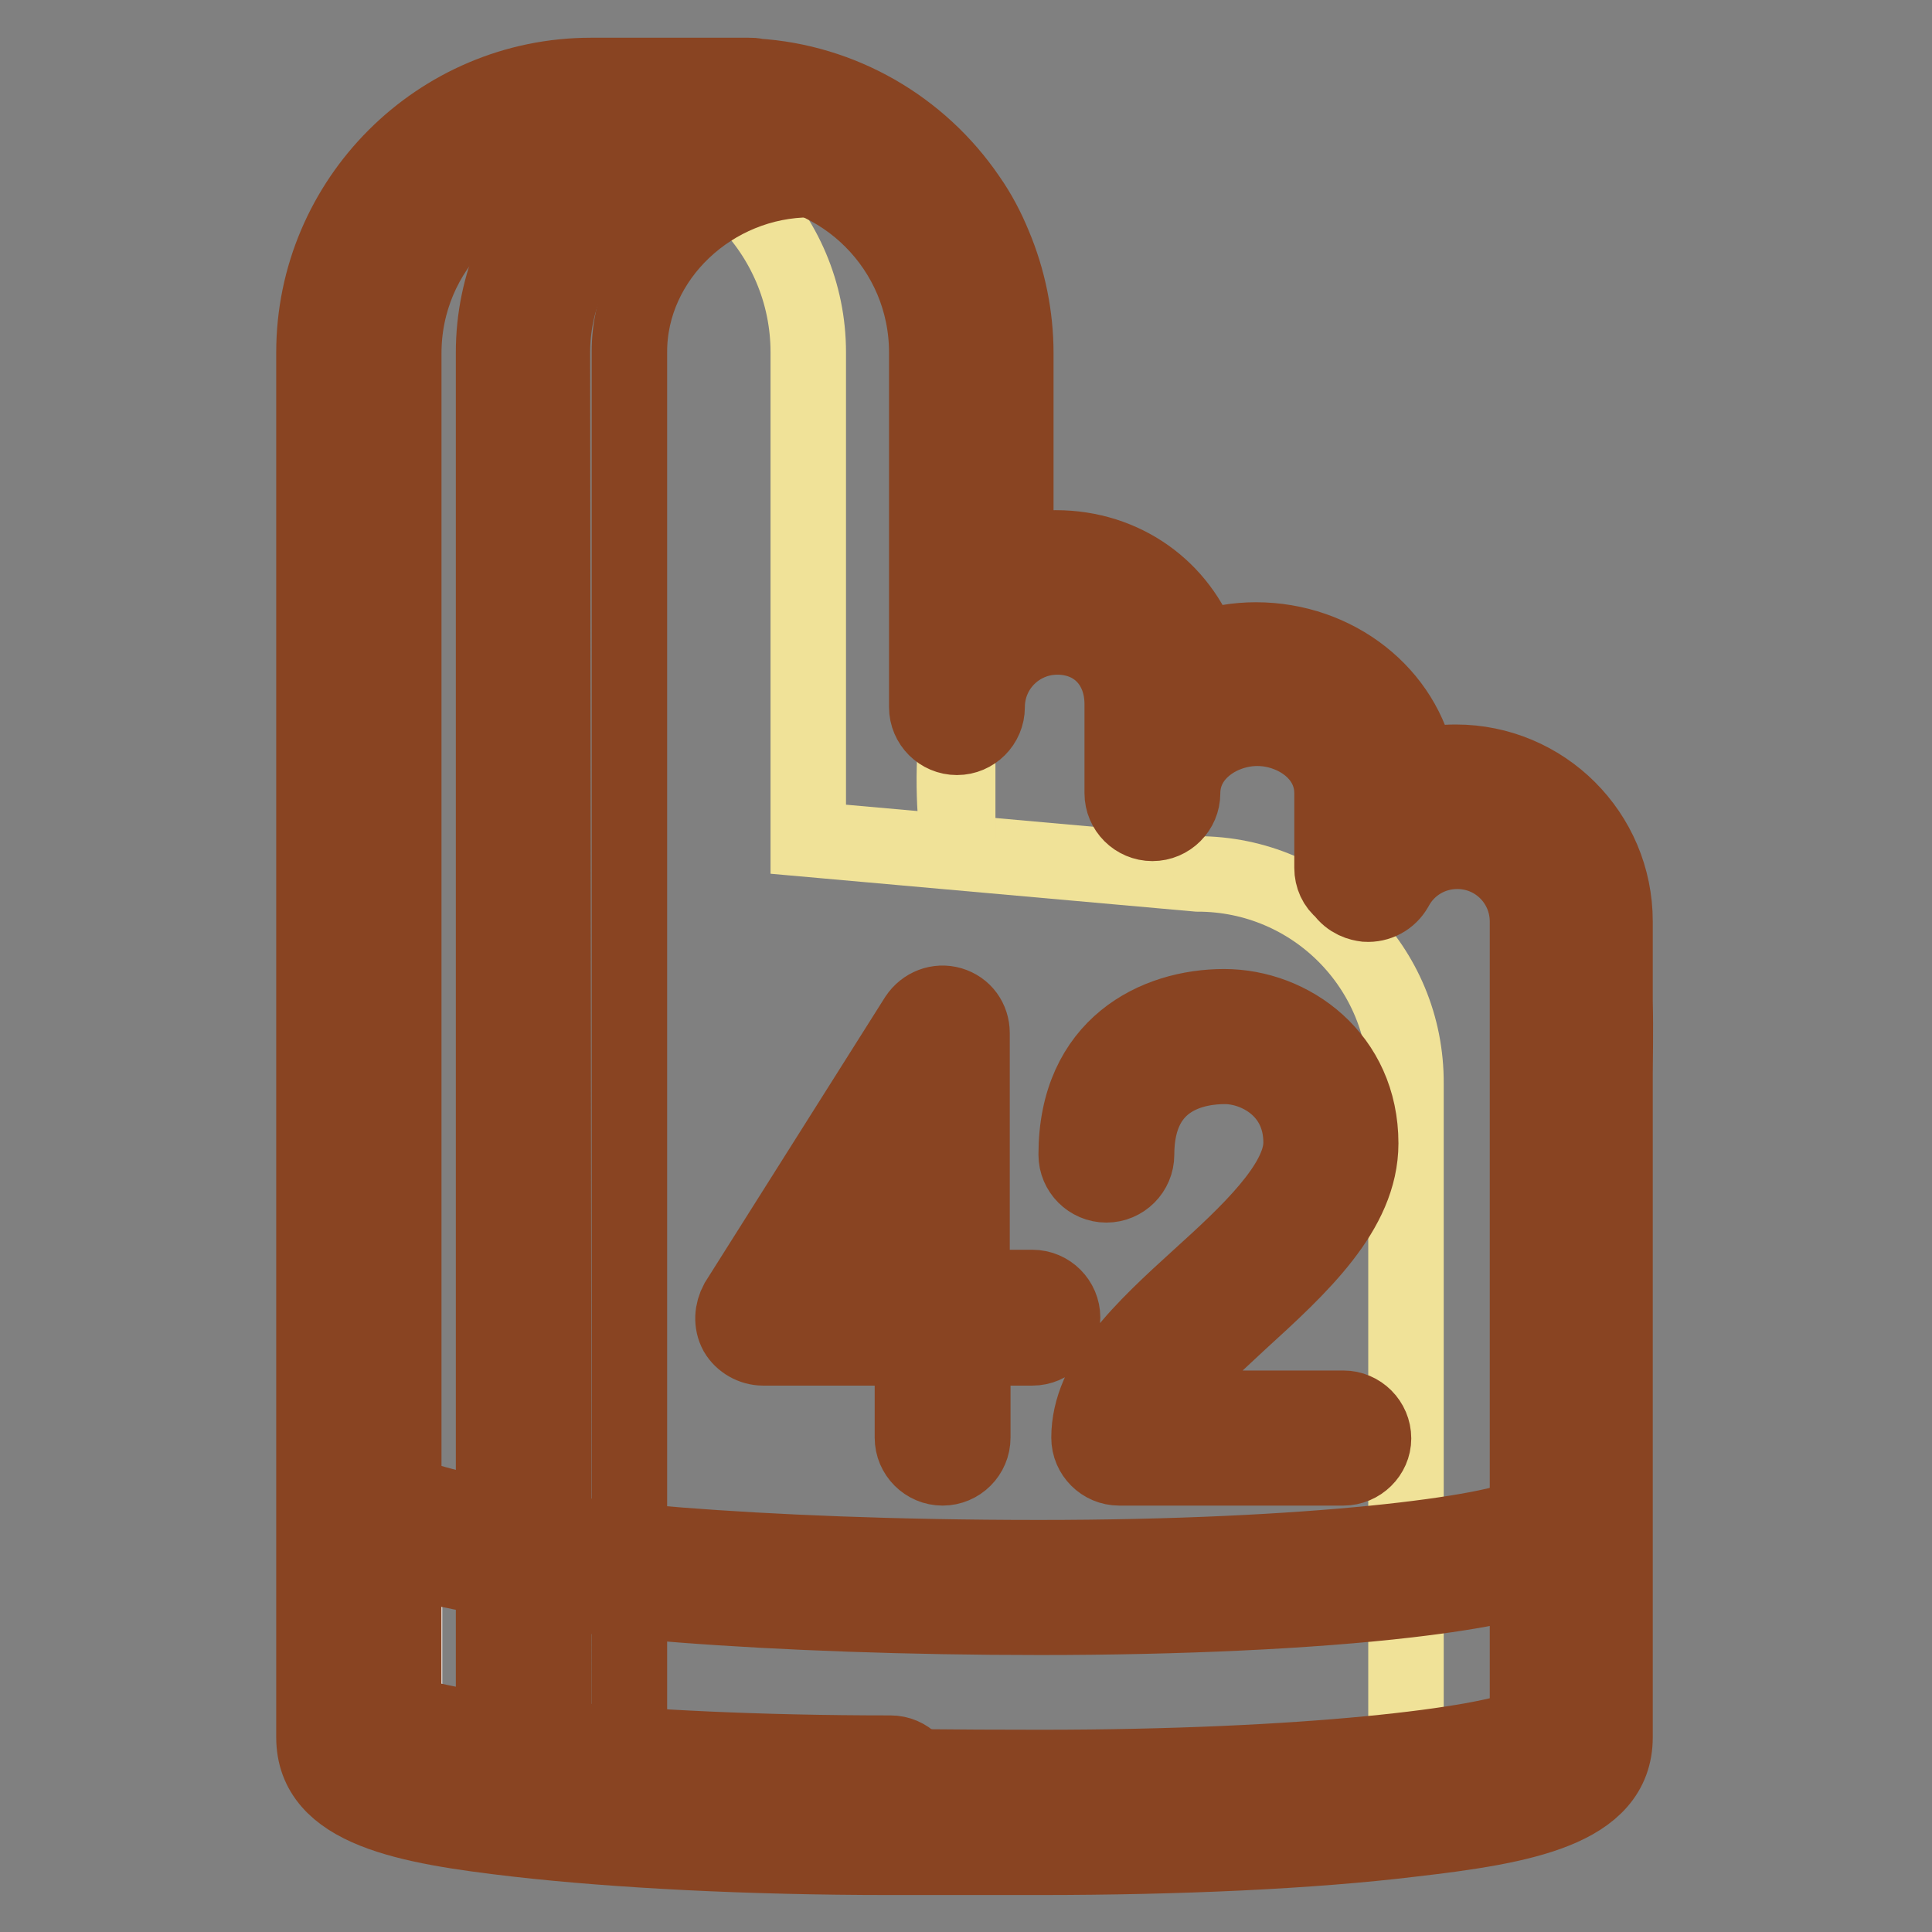
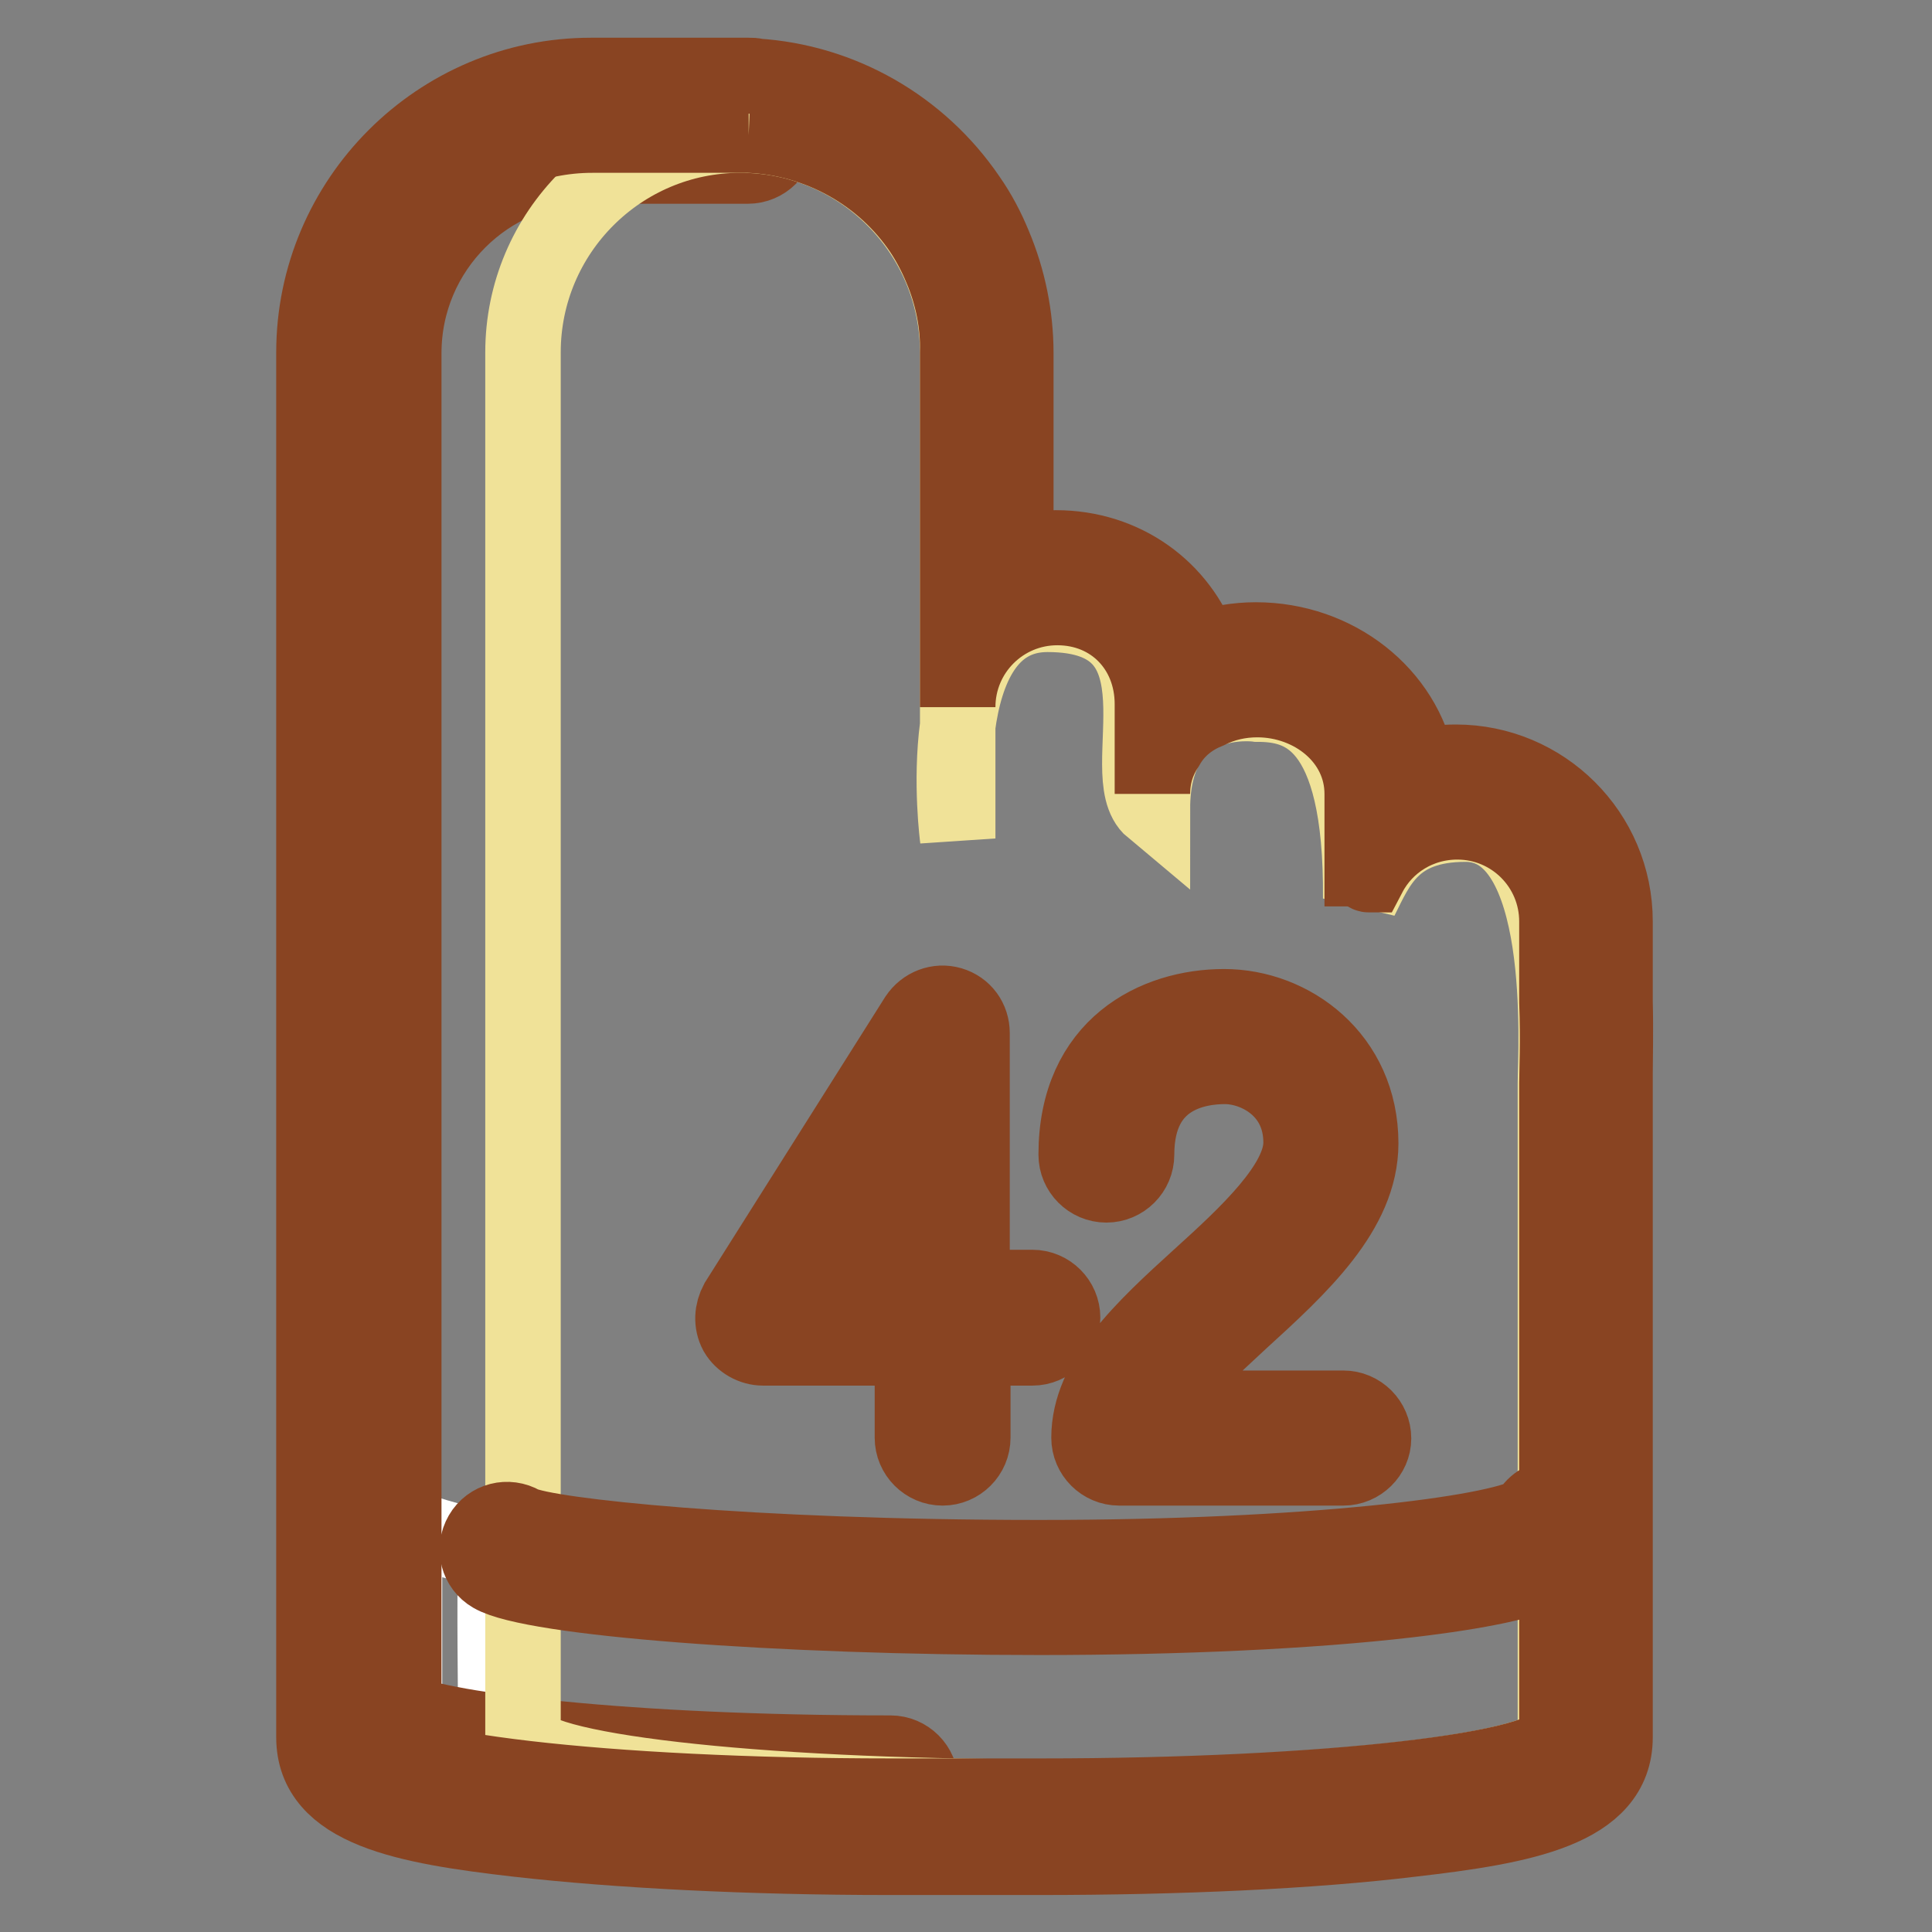
<svg xmlns="http://www.w3.org/2000/svg" version="1.1" x="0px" y="0px" viewBox="0 0 256 256" enable-background="new 0 0 256 256" xml:space="preserve">
  <rect x="0" y="0" width="256" height="256" fill="#808080" stroke="none" />
  <g>
-     <path stroke-width="10" fill-opacity="0" stroke="#f0e298" d="M158.7,115.8l-51.6-4.6V46.7c0-15.9-12.9-28.8-28.8-28.8c-15.9,0-28.8,12.9-28.8,28.8v183.5 c0,4.4,30.7,7.9,68.4,7.9c37.8,0,68.4-3.6,68.4-7.9v-86.6C186.4,128.2,174,115.8,158.7,115.8z" />
    <path stroke-width="10" fill-opacity="0" stroke="#ffffff" d="M65.7,205.6c-9.3-2.1-12.1-3.5-12.1-3.5v25.1c0,0,4.1,1.8,12.1,3.5C65.7,222.1,65.5,214.2,65.7,205.6z" />
    <path stroke-width="10" fill-opacity="0" stroke="#894422" d="M118,240.1c-18.4,0-35.8-0.8-48.8-2.4c-19.7-2.3-23.6-5.2-23.6-9.6V46.7c0-18.1,14.7-32.7,32.7-32.7h20.8 c2.2,0,4,1.8,4,4c0,2.2-1.8,4-4,4H78.3c-13.7,0-24.8,11.1-24.8,24.8v180c5.4,2.4,29.1,5.5,64.5,5.5c2.2,0,4,1.8,4,4 S120.2,240.1,118,240.1z" />
    <path stroke-width="10" fill-opacity="0" stroke="#f0e298" d="M166.6,93.3c0,0-13.9-2-13.9,13.9c-5.4-4.5,5.9-25.8-13.9-25.8c-15.9,0-11.9,29.7-11.9,29.7V46.7 c0-15.9-12.9-28.8-28.8-28.8c-15.9,0-28.8,12.9-28.8,28.8v183.5c0,4.4,30.7,7.9,68.4,7.9c37.8,0,68.4-3.6,68.4-7.9v-86.6 c0-4.2,2-34.4-11.9-34.4c-9.6,0-11.7,5.5-13.9,9.9C180.5,95.3,172.4,93.3,166.6,93.3L166.6,93.3z" />
-     <path stroke-width="10" fill-opacity="0" stroke="#ffffff" d="M69.7,203.2v26.8c0,0,16.3,6.9,69.3,6.9c53,0,67.2-7.2,67.2-7.2V204c0,0-6.8,6.9-67.5,6.9 C78.2,211,69.7,203.2,69.7,203.2z" />
-     <path stroke-width="10" fill-opacity="0" stroke="#894422" d="M137.8,242.1c-68.9,0-72.4-3.6-72.4-9.4v-186c0-18.1,14.7-32.7,32.7-32.7c18.1,0,32.7,14.7,32.7,32.7v32.5 c2.7-1.7,5.9-2.7,9.3-2.7c8.8,0,15.7,6.3,16.5,15c2.8-1.8,6.3-2.8,10-2.8c9.8,0,17.9,7.4,17.9,16.5v2c2.6-1.5,5.5-2.3,8.6-2.3 c9.5,0,17.2,7.7,17.2,17.2v108.1c0,4.3-3.9,7.3-23.6,9.5C173.6,241.3,156.3,242.1,137.8,242.1z M73.4,231 c3.9,1.4,17.7,3.2,64.5,3.2c35.4,0,59.1-3,64.5-5.5V122.1c0-5.1-4.1-9.3-9.3-9.3c-3.5,0-6.6,1.9-8.2,4.9c-0.8,1.4-2.3,2.2-3.9,2.1 c-0.8-0.1-2.1-0.4-3.1-1.8c-0.9-0.7-1.4-1.8-1.4-3v-9.9c0-5.3-5.1-8.6-9.9-8.6c-4.8,0-9.9,3.3-9.9,8.6c0,2.2-1.8,4-4,4 c-2.2,0-4-1.8-4-4V93.3c0-5.2-3.5-8.9-8.6-8.9c-5.1,0-9.3,4.1-9.3,9.3c0,2.2-1.8,4-4,4c-2.2,0-4-1.8-4-4v-47 c0-13.7-11.1-24.8-24.8-24.8c-13.7,0-24.8,11.1-24.8,24.8L73.4,231L73.4,231z" />
-     <path stroke-width="10" fill-opacity="0" stroke="#894422" d="M69.4,209.6c-0.2,0-0.4,0-0.5,0c-23.3-3.1-23.3-7.9-23.3-10c0-2.2,1.8-4,4-4c1.5,0,2.8,0.8,3.5,2 c1.7,0.9,7.7,2.8,16.9,4.1c2.2,0.3,3.7,2.3,3.4,4.5C73.1,208.1,71.4,209.6,69.4,209.6z" />
    <path stroke-width="10" fill-opacity="0" stroke="#894422" d="M137.8,214.3c-34.8,0-67.3-2.5-72.6-5.6c-1.9-1.1-2.5-3.5-1.4-5.4c1.1-1.9,3.5-2.5,5.4-1.4 c3.3,1.6,29.7,4.5,68.5,4.5c36.2,0,60.4-3.2,64.8-5.7c0.6-1.3,2-2.3,3.6-2.3c2.2,0,4,1.8,4,4c0,4.3-3.9,7.3-23.6,9.6 C173.6,213.5,156.3,214.3,137.8,214.3L137.8,214.3z M178,194.5h-29.7c-2.2,0-4-1.8-4-4c0-7.8,7.1-14.4,14.7-21.3 c6.3-5.7,13.4-12.3,13.4-17.8c0-7-5.9-10.1-10.1-10.1c-3.5,0-11.7,1.1-11.7,11.7c0,2.2-1.8,4-4,4c-2.2,0-4-1.8-4-4 c0-14.5,10.6-19.6,19.6-19.6c8.9,0,18.1,6.7,18.1,18.1c0,9-8.1,16.4-16,23.6c-4.1,3.8-8.6,7.9-10.8,11.5H178c2.2,0,4,1.8,4,4 C182,192.7,180.2,194.5,178,194.5L178,194.5z M124.9,194.5c-2.2,0-4-1.8-4-4v-11.9h-19.8c-1.4,0-2.8-0.8-3.5-2 c-0.7-1.3-0.6-2.8,0.1-4.1l23.8-37.7c1-1.5,2.8-2.2,4.5-1.7c1.7,0.5,2.8,2,2.8,3.8v33.7h8c2.2,0,4,1.8,4,4s-1.8,4-4,4h-7.9v11.9 C128.9,192.7,127.1,194.5,124.9,194.5L124.9,194.5z M108.3,170.7H121v-20L108.3,170.7z" />
    <path stroke-width="10" fill-opacity="0" stroke="#894422" d="M99.2,17.9L99.2,17.9c9.5,0.4,17.9,5.3,22.9,12.7c1,1.5,1.9,3.2,2.6,4.9c1.5,3.5,2.3,7.4,2.2,11.2v47 c0-7.3,5.9-13.2,13.2-13.2c7.3,0,12.6,5.5,12.6,12.8v11.9c0-2.4,0.7-4.5,1.9-6.3c1.4-2.5,3.5-3.9,5.5-4.7c2-1,4.2-1.5,6.5-1.5 c7.3,0,13.9,5.2,13.9,12.5v9.9c0.5,0,0.4,0.8,0.9,0.8c2.2-4.2,6.6-7,11.7-7c7.3,0,13.2,5.9,13.2,13.2v10.7c0.2,5.1,0,9.3,0,10.7 v86.6c0,4.4-30.7,7.9-68.4,7.9c-4.3,0-8.5,0-12.5,0c-2.4,0-4.9,0-7.3,0c-37.8,0-68.4-3.6-68.4-7.9V46.7c0-15.9,12.9-28.8,28.8-28.8 L99.2,17.9 M99.2,10H78.3c-20.2,0-36.7,16.5-36.7,36.7v183.5c0,9.6,12.2,11.8,27,13.5c13.2,1.5,30.7,2.4,49.3,2.4 c2.5,0,4.9,0,7.3,0c4.1,0,8.2,0,12.5,0c18.6,0,36.1-0.8,49.3-2.4c14.8-1.7,27-3.9,27-13.5v-86.6c0-0.3,0-0.7,0-1.3 c0-2.1,0.1-5.6,0-9.6v-10.6c0-11.7-9.5-21.1-21.1-21.1c-1.7,0-3.4,0.2-5,0.6c-1.8-9.6-10.8-16.8-21.5-16.8c-2.4,0-4.9,0.4-7.2,1.2 c-2.8-7.9-10.2-13.4-19.3-13.4c-1.8,0-3.6,0.2-5.3,0.7V46.8c0-4.9-1-9.8-2.9-14.3c-0.9-2.2-2-4.3-3.4-6.3 c-6.4-9.4-16.8-15.4-28.2-16.1C100,10,99.6,10,99.2,10L99.2,10z" />
-     <path stroke-width="10" fill-opacity="0" stroke="#894422" d="M77.3,240.5c-3.3,0-5.9-2.6-5.9-5.9V46.7c0-18.8,16.5-34.7,36-34.7c3.3,0,5.9,2.6,5.9,5.9 c0,3.3-2.6,5.9-5.9,5.9c-13,0-24,10.4-24,22.8v187.9C83.3,237.9,80.6,240.5,77.3,240.5z" />
  </g>
</svg>